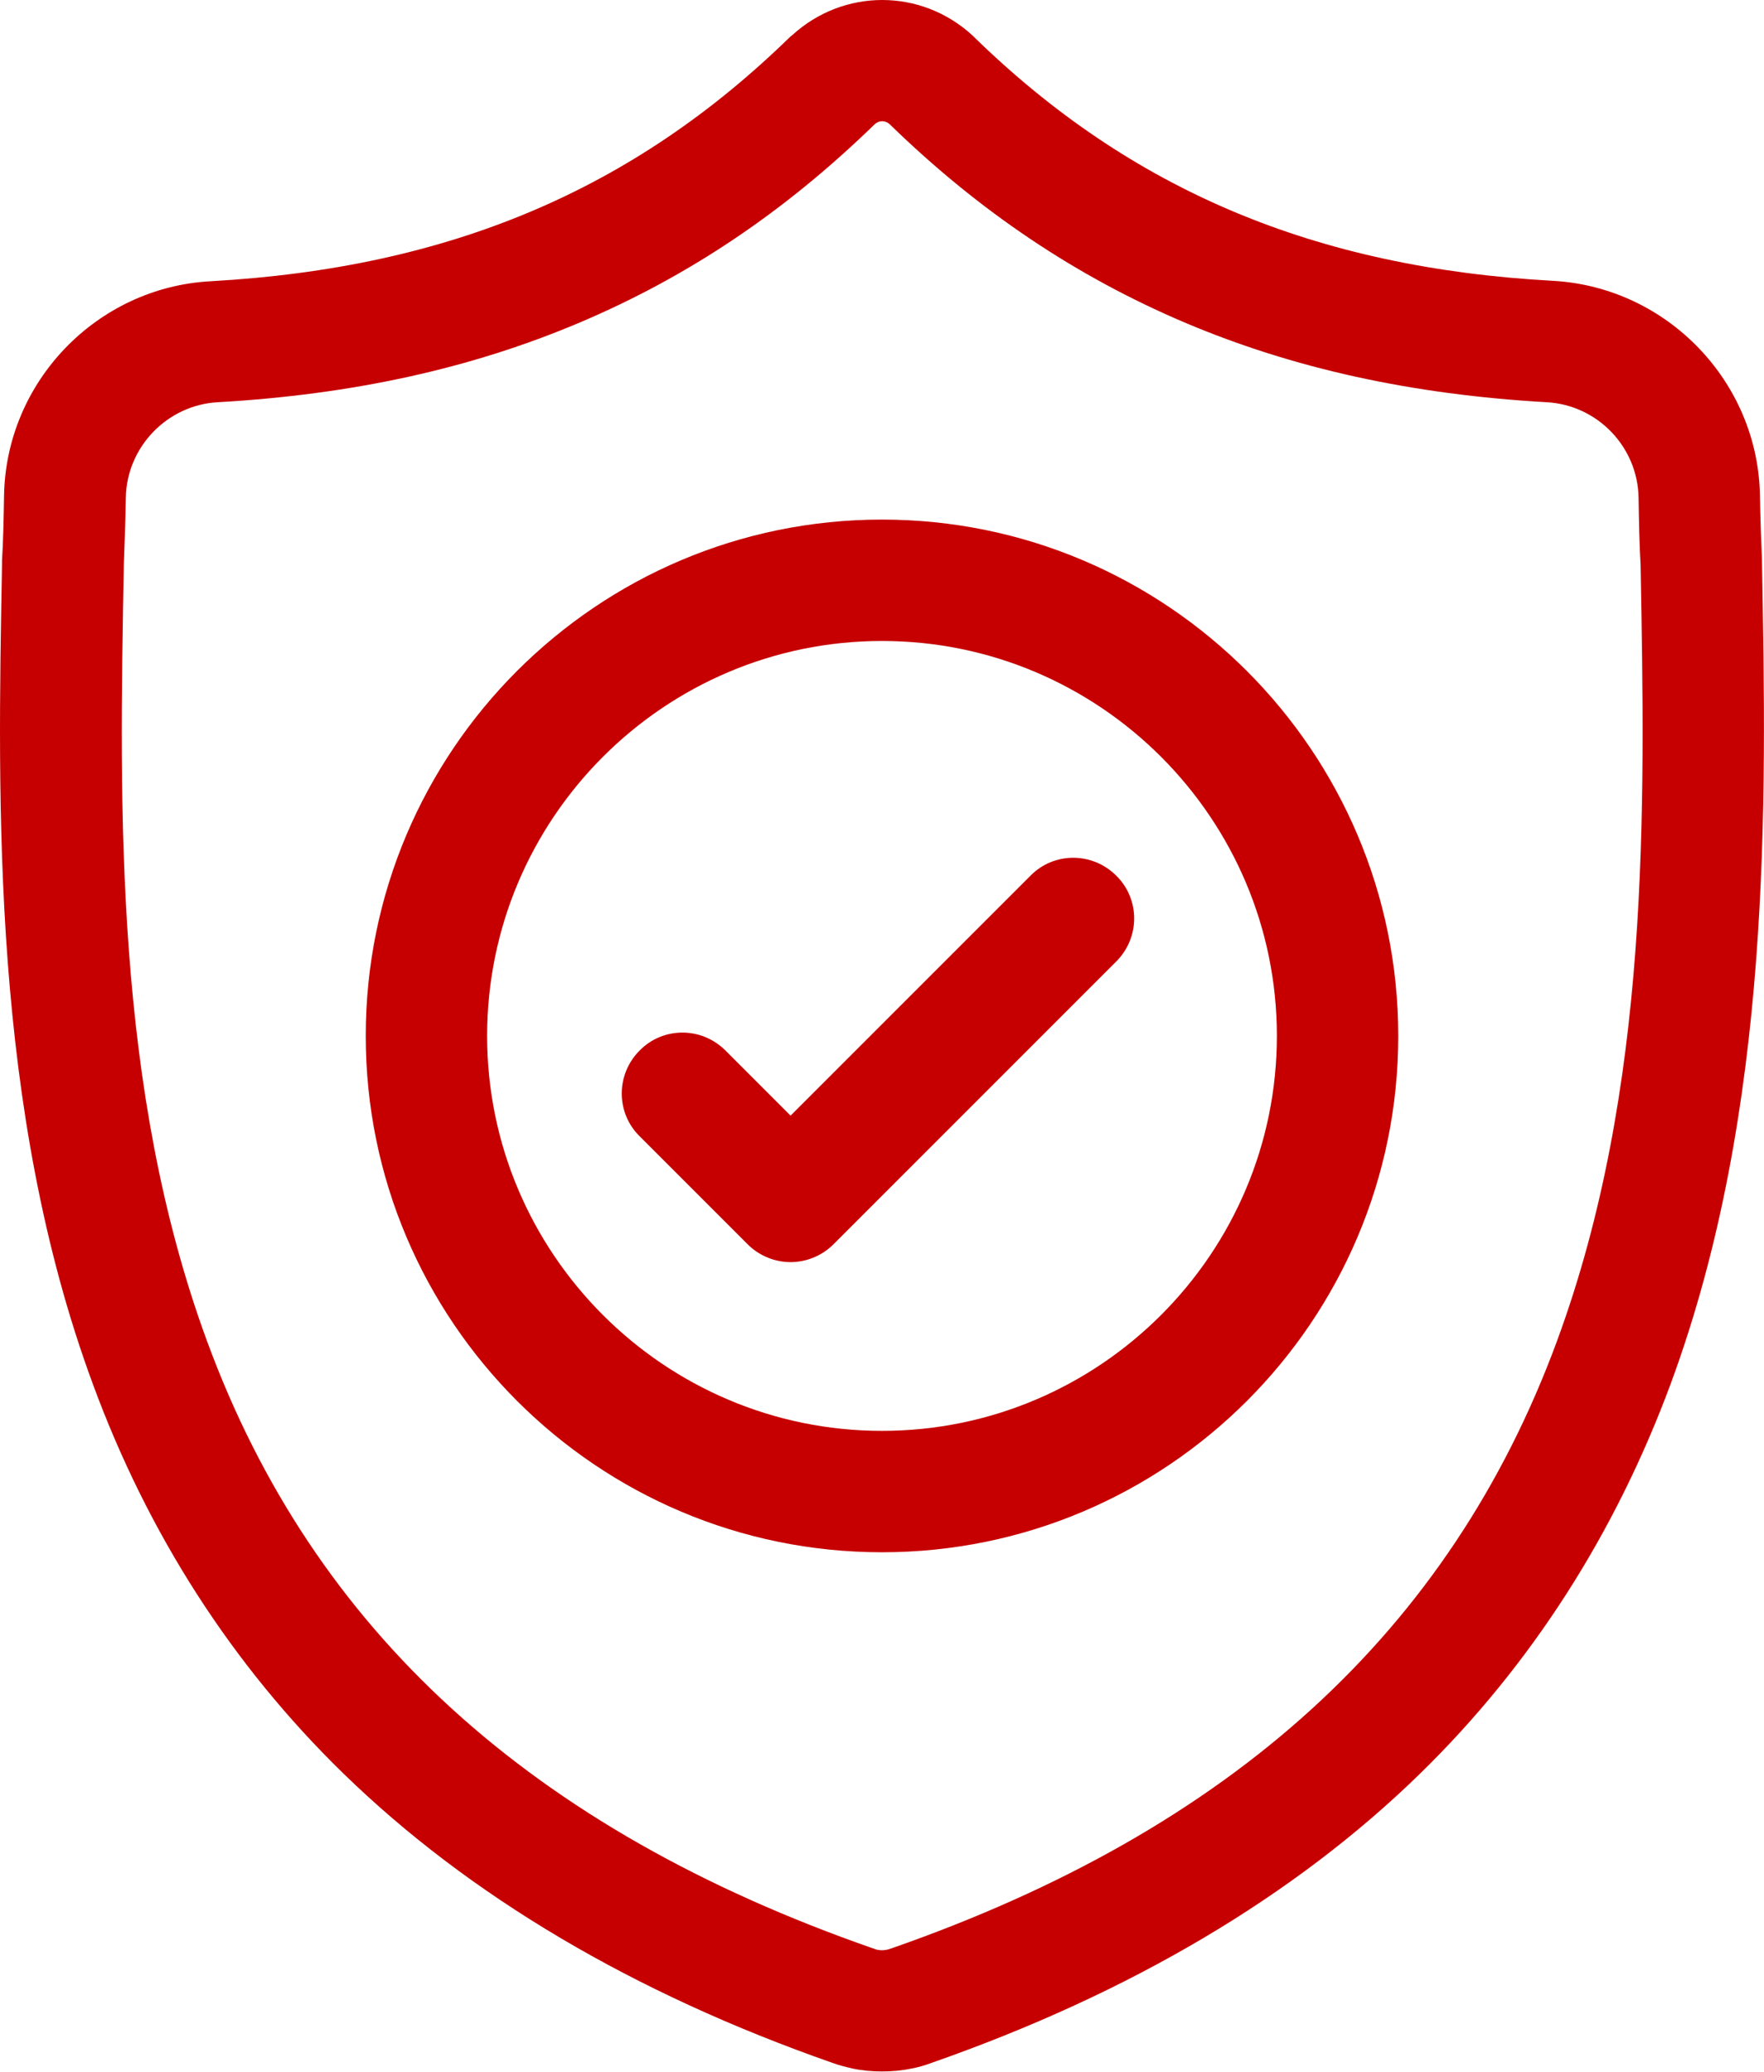
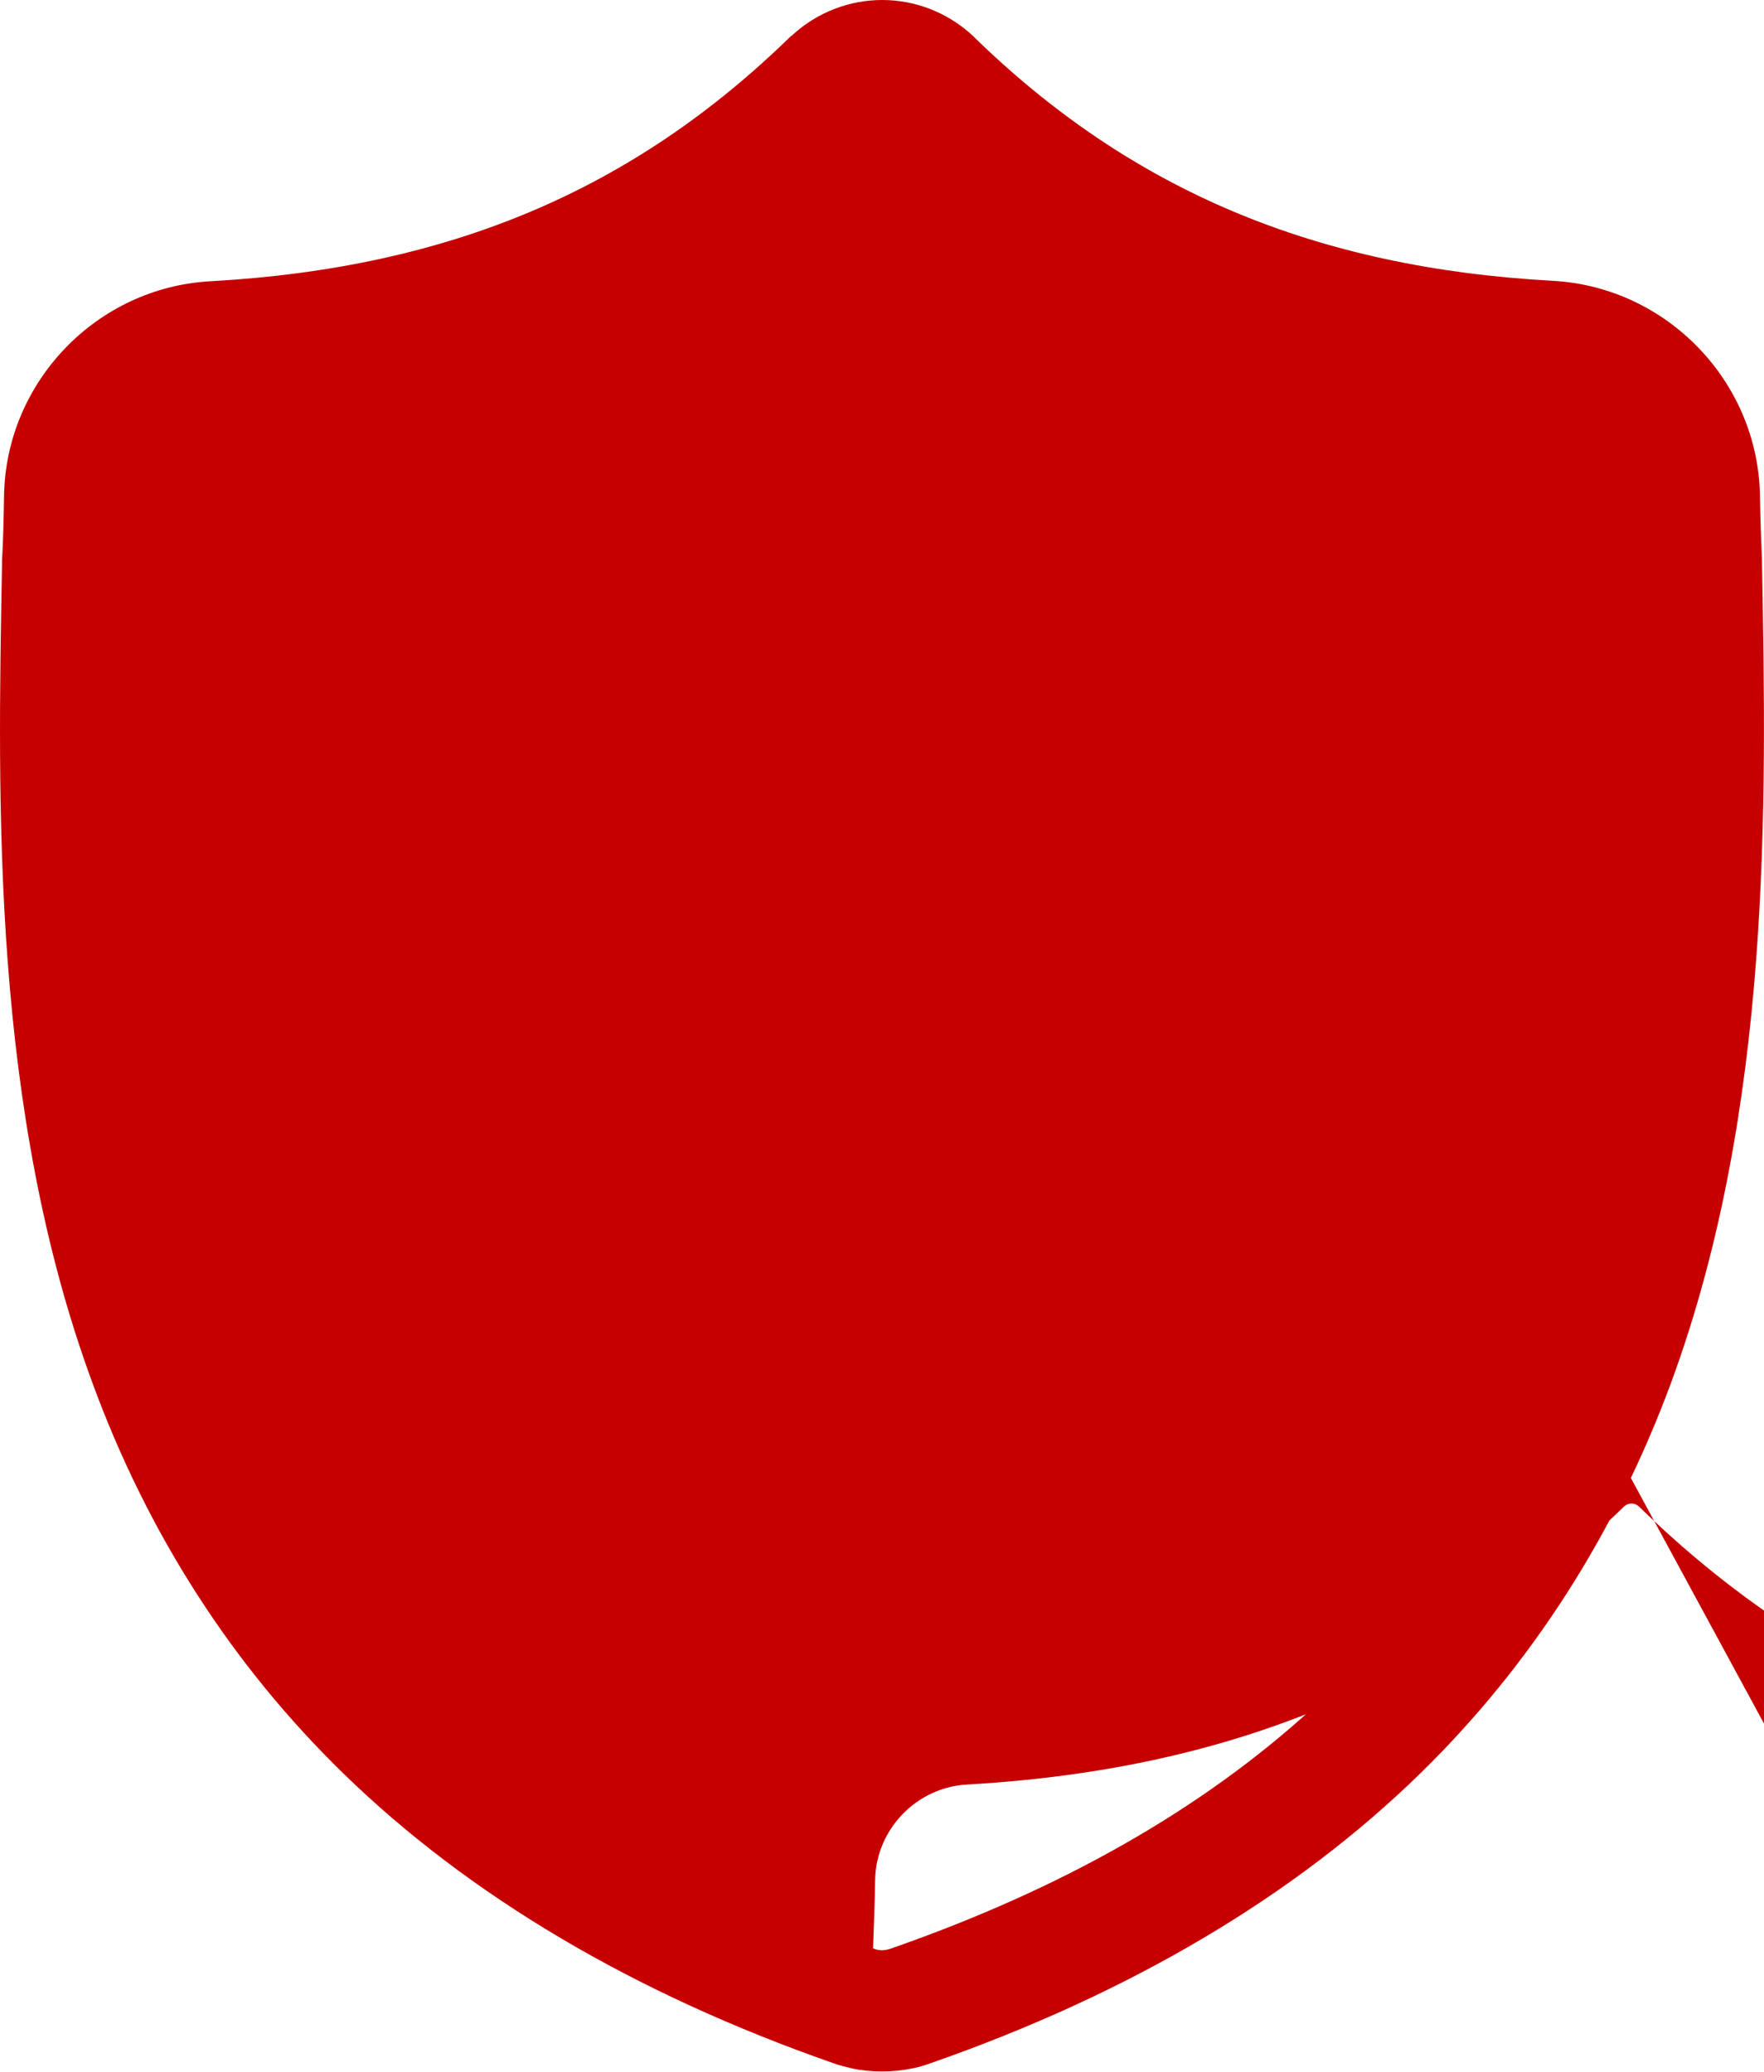
<svg xmlns="http://www.w3.org/2000/svg" viewBox="0 0 436 512">
  <g fill="#c60000">
-     <path d="M435.5 138.9v-.4c-.2-4.9-.4-10.1-.5-15.9-.4-28.2-22.9-51.6-51.1-53.2C325.1 66.2 279.5 47 240.6 9l-.3-.3c-12.7-11.6-31.8-11.6-44.5 0l-.4.3C156.5 47 111 66.2 52.1 69.5 23.9 71 1.4 94.4 1 122.6c-.1 5.8-.2 11-.5 15.9v.9c-1.1 60-2.6 134.7 22.4 202.5 13.7 37.3 34.6 69.7 61.9 96.3 31.1 30.3 71.8 54.4 121 71.6 1.6.6 3.3 1 5 1.4 2.4.5 4.8.7 7.2.7s4.8-.2 7.2-.7c1.7-.3 3.4-.8 5-1.4 49.2-17.2 89.9-41.3 120.9-71.6 27.3-26.7 48.1-59.1 61.9-96.4 25-67.9 23.6-142.7 22.5-202.9zm-50.7 192.6c-26.4 71.5-80.2 120.6-164.5 150-.3.1-.6.2-1 .3-.9.2-1.8.2-2.6 0l-.9-.3c-84.4-29.4-138.3-78.5-164.6-150-23-62.5-21.7-131.1-20.6-191.6v-.3c.2-5.2.4-10.6.5-16.6.2-12.5 10.2-22.9 22.7-23.6 33.3-1.9 62.6-8.3 89.5-19.7 26.9-11.4 50.7-27.4 72.9-49 1.1-1 2.6-1 3.7 0 22.2 21.6 46.1 37.6 72.9 49 26.9 11.4 56.2 17.8 89.5 19.7 12.6.7 22.5 11.1 22.7 23.6.1 6 .2 11.5.5 16.6 1.1 60.7 2.4 129.3-20.7 191.9z" />
-     <path d="M218 128.4c-70.4 0-127.6 57.2-127.6 127.6 0 70.4 57.2 127.6 127.6 127.6 70.4 0 127.6-57.2 127.6-127.6 0-70.3-57.2-127.6-127.6-127.6zm0 225.2c-53.8 0-97.6-43.8-97.6-97.6s43.8-97.6 97.6-97.6 97.6 43.8 97.6 97.6-43.8 97.6-97.6 97.6z" />
+     <path d="M435.5 138.9v-.4c-.2-4.9-.4-10.1-.5-15.9-.4-28.2-22.9-51.6-51.1-53.2C325.1 66.2 279.5 47 240.6 9l-.3-.3c-12.7-11.6-31.8-11.6-44.5 0l-.4.3C156.5 47 111 66.2 52.1 69.5 23.9 71 1.4 94.4 1 122.6c-.1 5.8-.2 11-.5 15.9v.9c-1.1 60-2.6 134.7 22.4 202.5 13.7 37.3 34.6 69.7 61.9 96.3 31.1 30.3 71.8 54.4 121 71.6 1.6.6 3.3 1 5 1.4 2.4.5 4.8.7 7.2.7s4.8-.2 7.2-.7c1.7-.3 3.4-.8 5-1.4 49.2-17.2 89.9-41.3 120.9-71.6 27.3-26.7 48.1-59.1 61.9-96.4 25-67.9 23.6-142.7 22.5-202.9zm-50.7 192.6c-26.4 71.5-80.2 120.6-164.5 150-.3.1-.6.2-1 .3-.9.2-1.8.2-2.6 0l-.9-.3v-.3c.2-5.2.4-10.6.5-16.6.2-12.5 10.2-22.9 22.7-23.6 33.3-1.9 62.6-8.3 89.5-19.7 26.9-11.4 50.7-27.4 72.9-49 1.1-1 2.6-1 3.7 0 22.2 21.6 46.1 37.6 72.9 49 26.9 11.4 56.2 17.8 89.5 19.7 12.6.7 22.5 11.1 22.7 23.6.1 6 .2 11.5.5 16.6 1.1 60.7 2.4 129.3-20.7 191.9z" />
    <path d="M254.7 216.4l-59.3 59.3-16.1-16.1c-5.9-5.9-15.4-5.9-21.2 0-5.9 5.9-5.9 15.4 0 21.2l26.7 26.7c2.9 2.9 6.8 4.4 10.6 4.4s7.7-1.5 10.6-4.4l69.9-69.9c5.9-5.9 5.9-15.4 0-21.2-5.9-5.9-15.4-5.9-21.2 0z" />
  </g>
</svg>